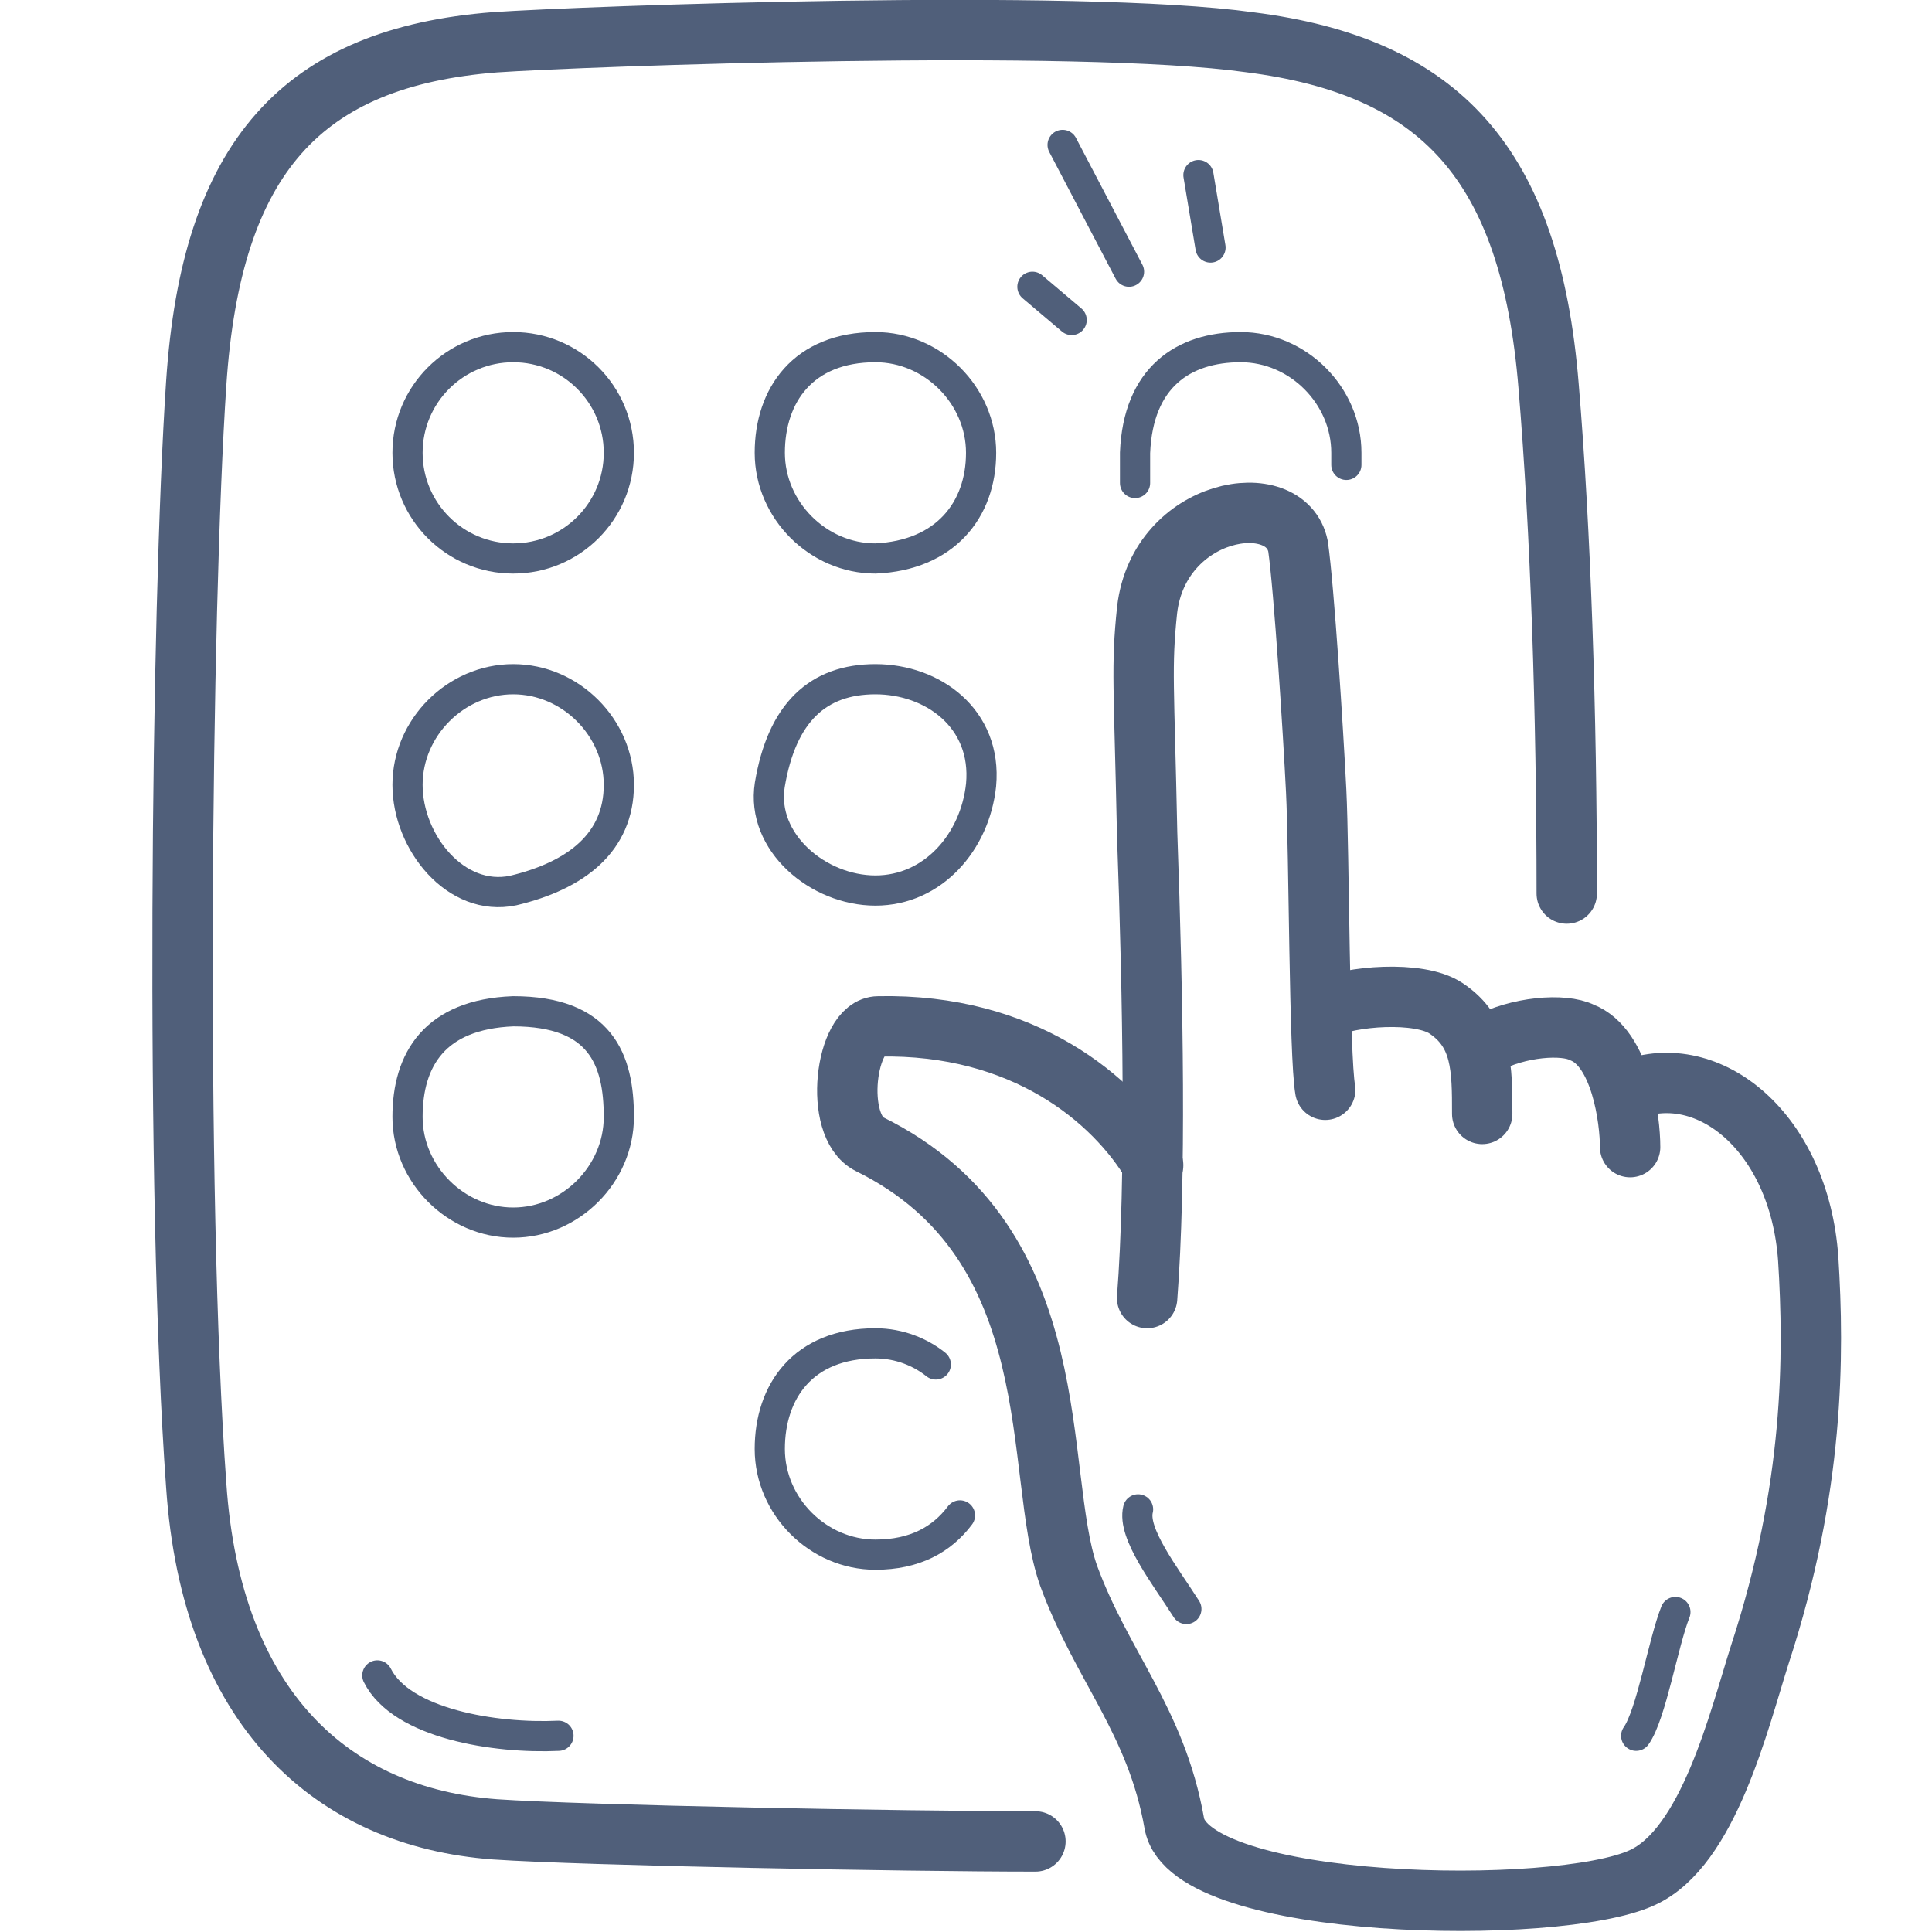
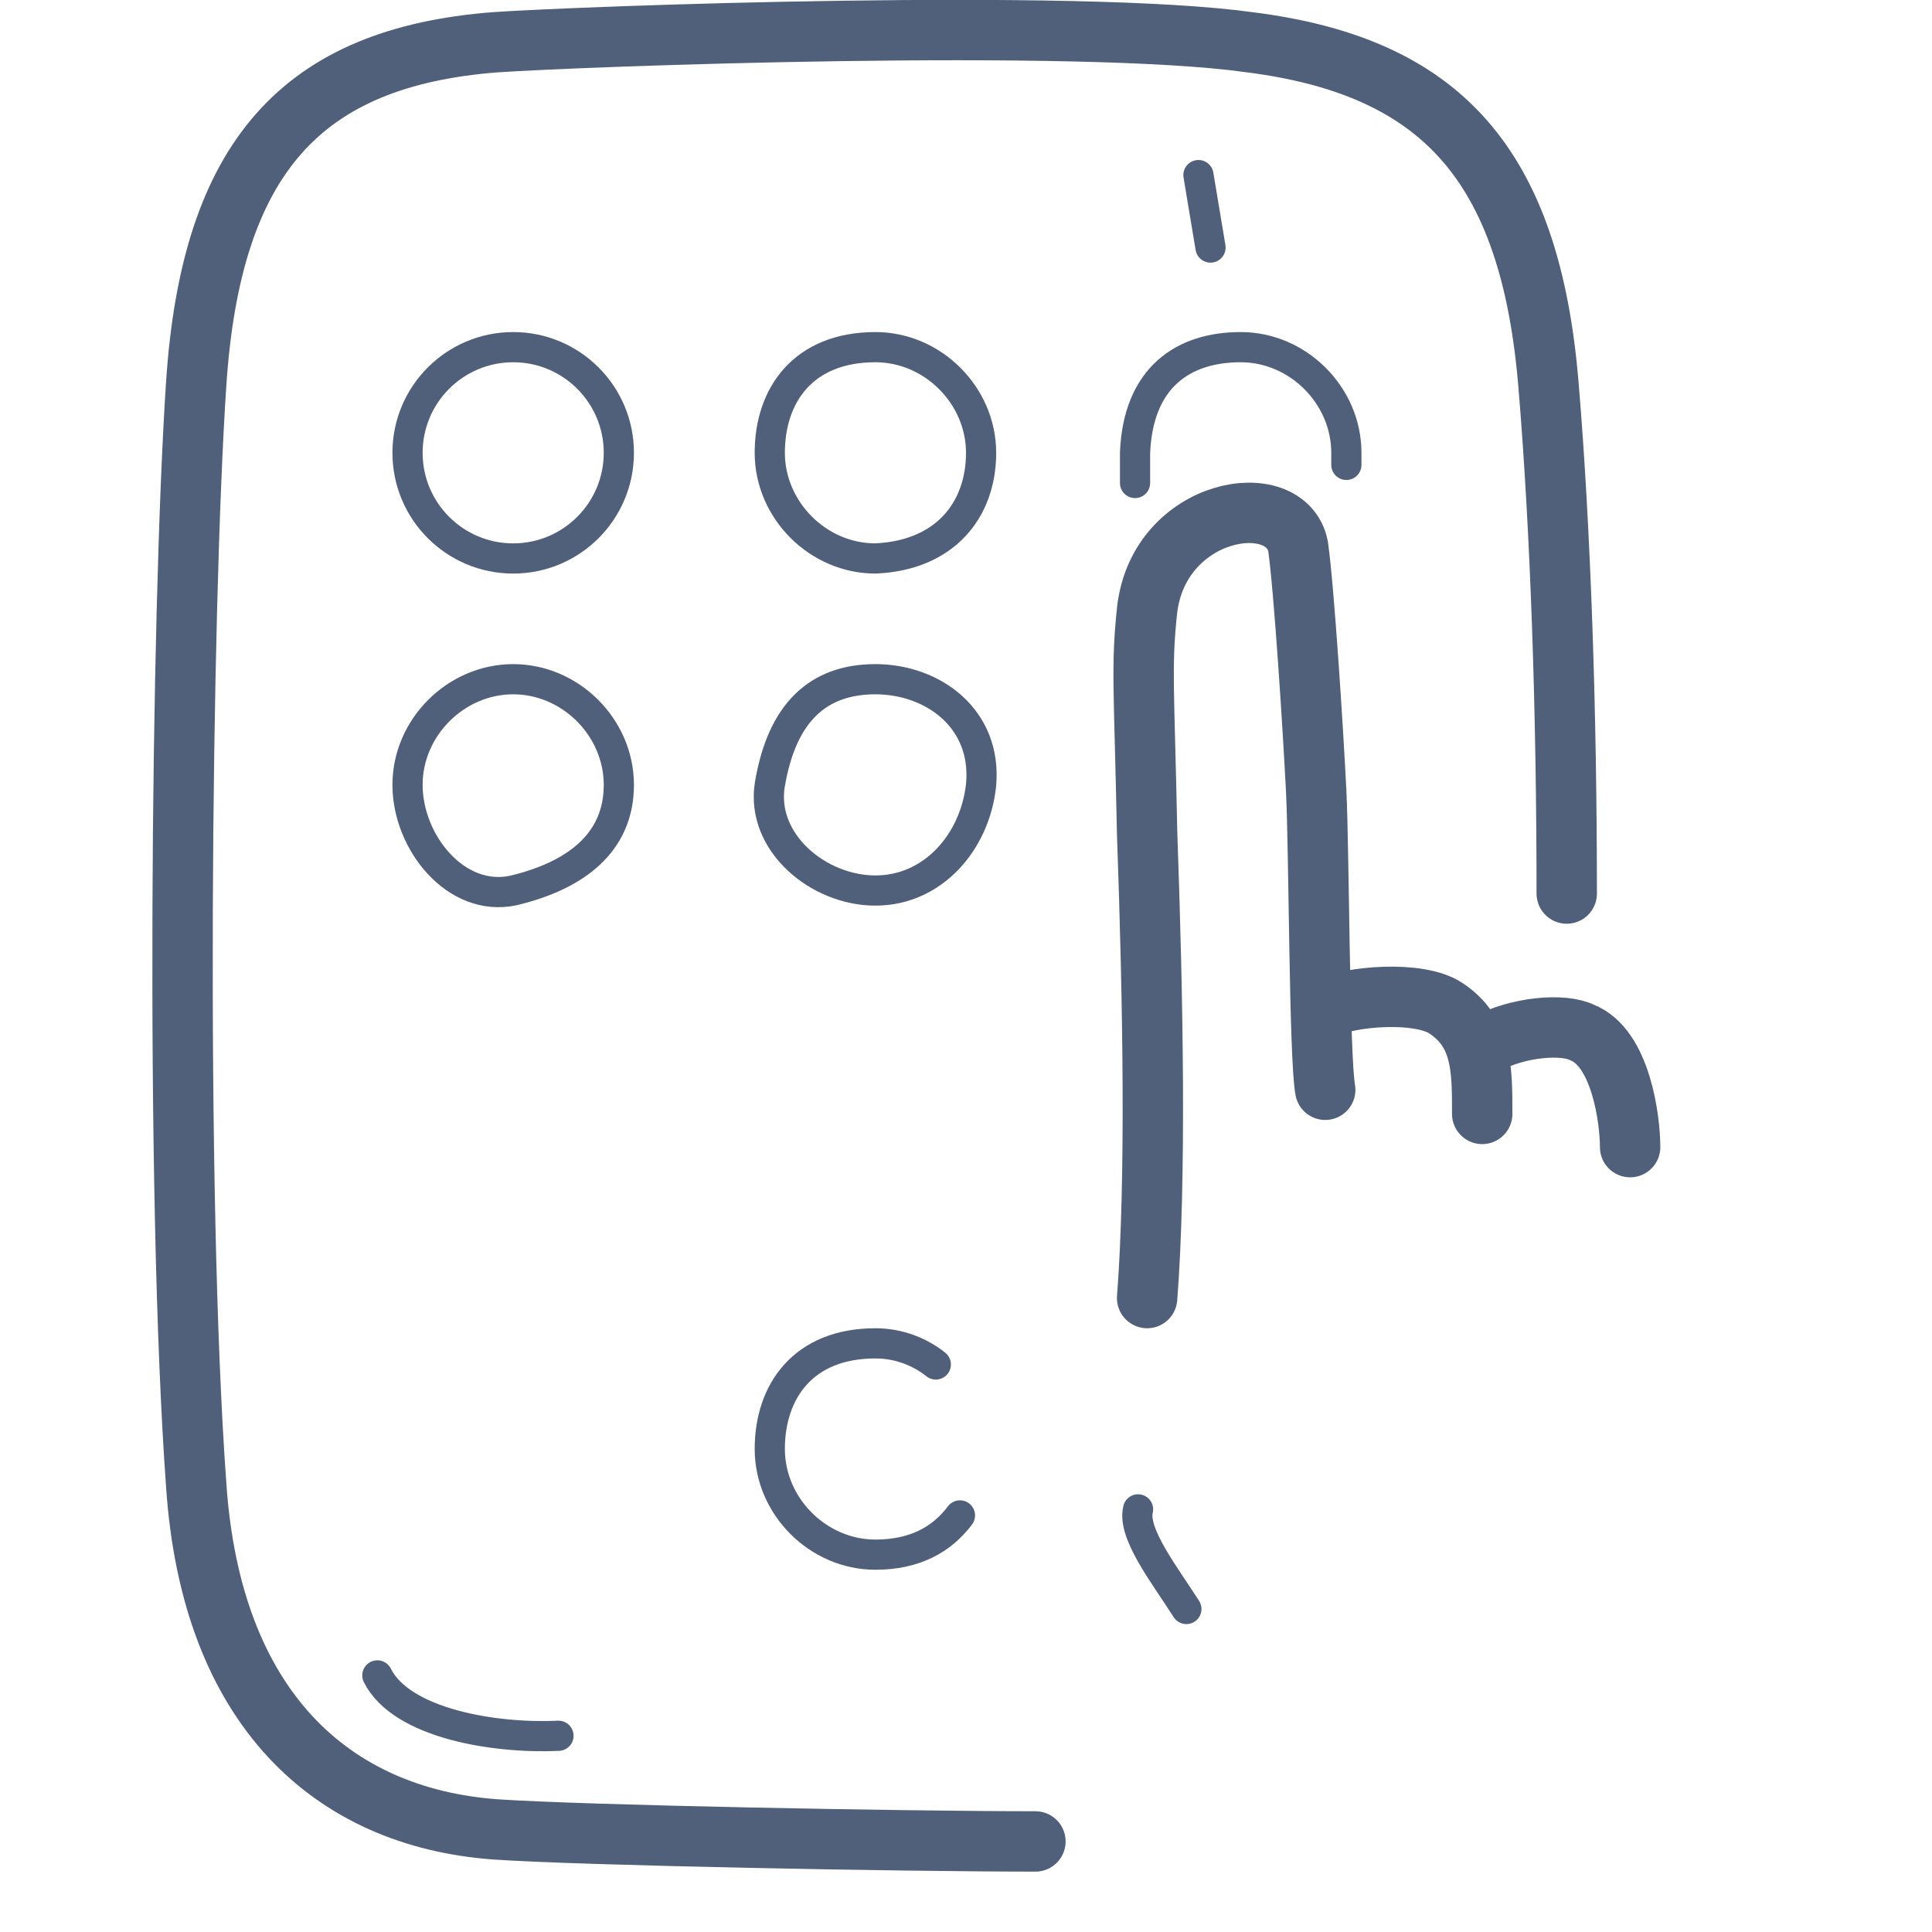
<svg xmlns="http://www.w3.org/2000/svg" id="ff" width="64" height="64" viewBox="0 0 6.4 6.4">
  <g id="fg" style="opacity:0;">
    <rect x=".5" y=".5" width="5.4" height="5.4" style="fill:#df4d59;" />
    <path d="M5.4,1V5.4H1V1H5.4M6.4,0H0V6.4H6.4V0h0Z" style="fill:#505f7a;" />
  </g>
  <g>
-     <path d="M3.82,3.86c-.13-.22-.43-.47-.91-.46-.11,0-.15,.33-.03,.39,.67,.33,.54,1.09,.66,1.43,.11,.3,.29,.48,.35,.82,.05,.29,1.27,.31,1.55,.18,.22-.1,.32-.52,.39-.74,.18-.55,.18-.99,.16-1.31-.03-.42-.33-.66-.59-.56" style="fill:none; stroke:#505f7a; stroke-linecap:round; stroke-linejoin:round; stroke-width:.2px;" />
    <path d="M5.4,3.8c0-.09-.03-.33-.16-.38-.06-.03-.21-.02-.32,.04" style="fill:none; stroke:#505f7a; stroke-linecap:round; stroke-linejoin:round; stroke-width:.2px;" />
    <path d="M4.91,3.69c0-.15,0-.27-.12-.35-.09-.06-.32-.04-.4,0" style="fill:none; stroke:#505f7a; stroke-linecap:round; stroke-linejoin:round; stroke-width:.2px;" />
    <path d="M4.39,3.61c-.02-.11-.02-.79-.03-.99s-.04-.67-.06-.81c-.04-.2-.46-.13-.5,.21-.02,.19-.01,.25,0,.74,.02,.56,.03,1.15,0,1.54" style="fill:none; stroke:#505f7a; stroke-linecap:round; stroke-linejoin:round; stroke-width:.2px;" />
-     <path d="M5.55,5.34c-.04,.1-.08,.34-.13,.41" style="fill:none; stroke:#505f7a; stroke-linecap:round; stroke-linejoin:round; stroke-width:.1px;" />
    <path d="M3.93,5.33c-.07-.11-.18-.25-.16-.33" style="fill:none; stroke:#505f7a; stroke-linecap:round; stroke-linejoin:round; stroke-width:.1px;" />
  </g>
  <g>
    <g>
-       <line x1="3.74" y1=".9" x2="3.52" y2=".48" style="fill:none; stroke:#505f7a; stroke-linecap:round; stroke-linejoin:round; stroke-width:.1px;" />
      <line x1="3.97" y1=".58" x2="4.01" y2=".82" style="fill:none; stroke:#505f7a; stroke-linecap:round; stroke-linejoin:round; stroke-width:.1px;" />
-       <line x1="3.42" y1=".95" x2="3.55" y2="1.06" style="fill:none; stroke:#505f7a; stroke-linecap:round; stroke-linejoin:round; stroke-width:.1px;" />
    </g>
    <path d="M3.43,6.1c-.43,0-1.5-.02-1.79-.04-.54-.04-.94-.4-.99-1.14-.07-.96-.05-2.9,0-3.65S1,.19,1.64,.14c.29-.02,1.93-.08,2.5,0,.63,.08,.93,.4,.99,1.14,.04,.48,.06,1.08,.06,1.68" style="fill:none; stroke:#505f7a; stroke-linecap:round; stroke-linejoin:round; stroke-width:.2px;" />
    <circle cx="1.7" cy="1.5" r=".35" style="fill:none; stroke:#505f7a; stroke-linecap:round; stroke-linejoin:round; stroke-width:.1px;" />
    <path d="M3.25,1.5c0,.19-.12,.34-.35,.35-.19,0-.35-.16-.35-.35s.11-.35,.35-.35c.19,0,.35,.16,.35,.35Z" style="fill:none; stroke:#505f7a; stroke-linecap:round; stroke-linejoin:round; stroke-width:.1px;" />
    <path d="M3.18,5.02c-.06,.08-.15,.13-.28,.13-.19,0-.35-.16-.35-.35s.11-.35,.35-.35c.08,0,.15,.03,.2,.07" style="fill:none; stroke:#505f7a; stroke-linecap:round; stroke-linejoin:round; stroke-width:.1px;" />
    <path d="M3.76,1.6s0-.06,0-.1c.01-.25,.16-.35,.35-.35s.35,.16,.35,.35c0,.01,0,.03,0,.04" style="fill:none; stroke:#505f7a; stroke-linecap:round; stroke-linejoin:round; stroke-width:.1px;" />
    <path d="M2.05,2.6c0,.19-.14,.3-.35,.35-.19,.04-.35-.16-.35-.35s.16-.35,.35-.35,.35,.16,.35,.35Z" style="fill:none; stroke:#505f7a; stroke-linecap:round; stroke-linejoin:round; stroke-width:.1px;" />
    <path d="M3.25,2.6c-.02,.19-.16,.35-.35,.35s-.38-.16-.35-.35c.04-.24,.16-.35,.35-.35s.37,.13,.35,.35Z" style="fill:none; stroke:#505f7a; stroke-linecap:round; stroke-linejoin:round; stroke-width:.1px;" />
-     <path d="M2.05,3.7c0,.19-.16,.35-.35,.35s-.35-.16-.35-.35,.09-.34,.35-.35c.29,0,.35,.16,.35,.35Z" style="fill:none; stroke:#505f7a; stroke-linecap:round; stroke-linejoin:round; stroke-width:.1px;" />
    <path d="M1.25,5.55c.08,.16,.39,.21,.6,.2" style="fill:none; stroke:#505f7a; stroke-linecap:round; stroke-linejoin:round; stroke-width:.1px;" />
  </g>
</svg>